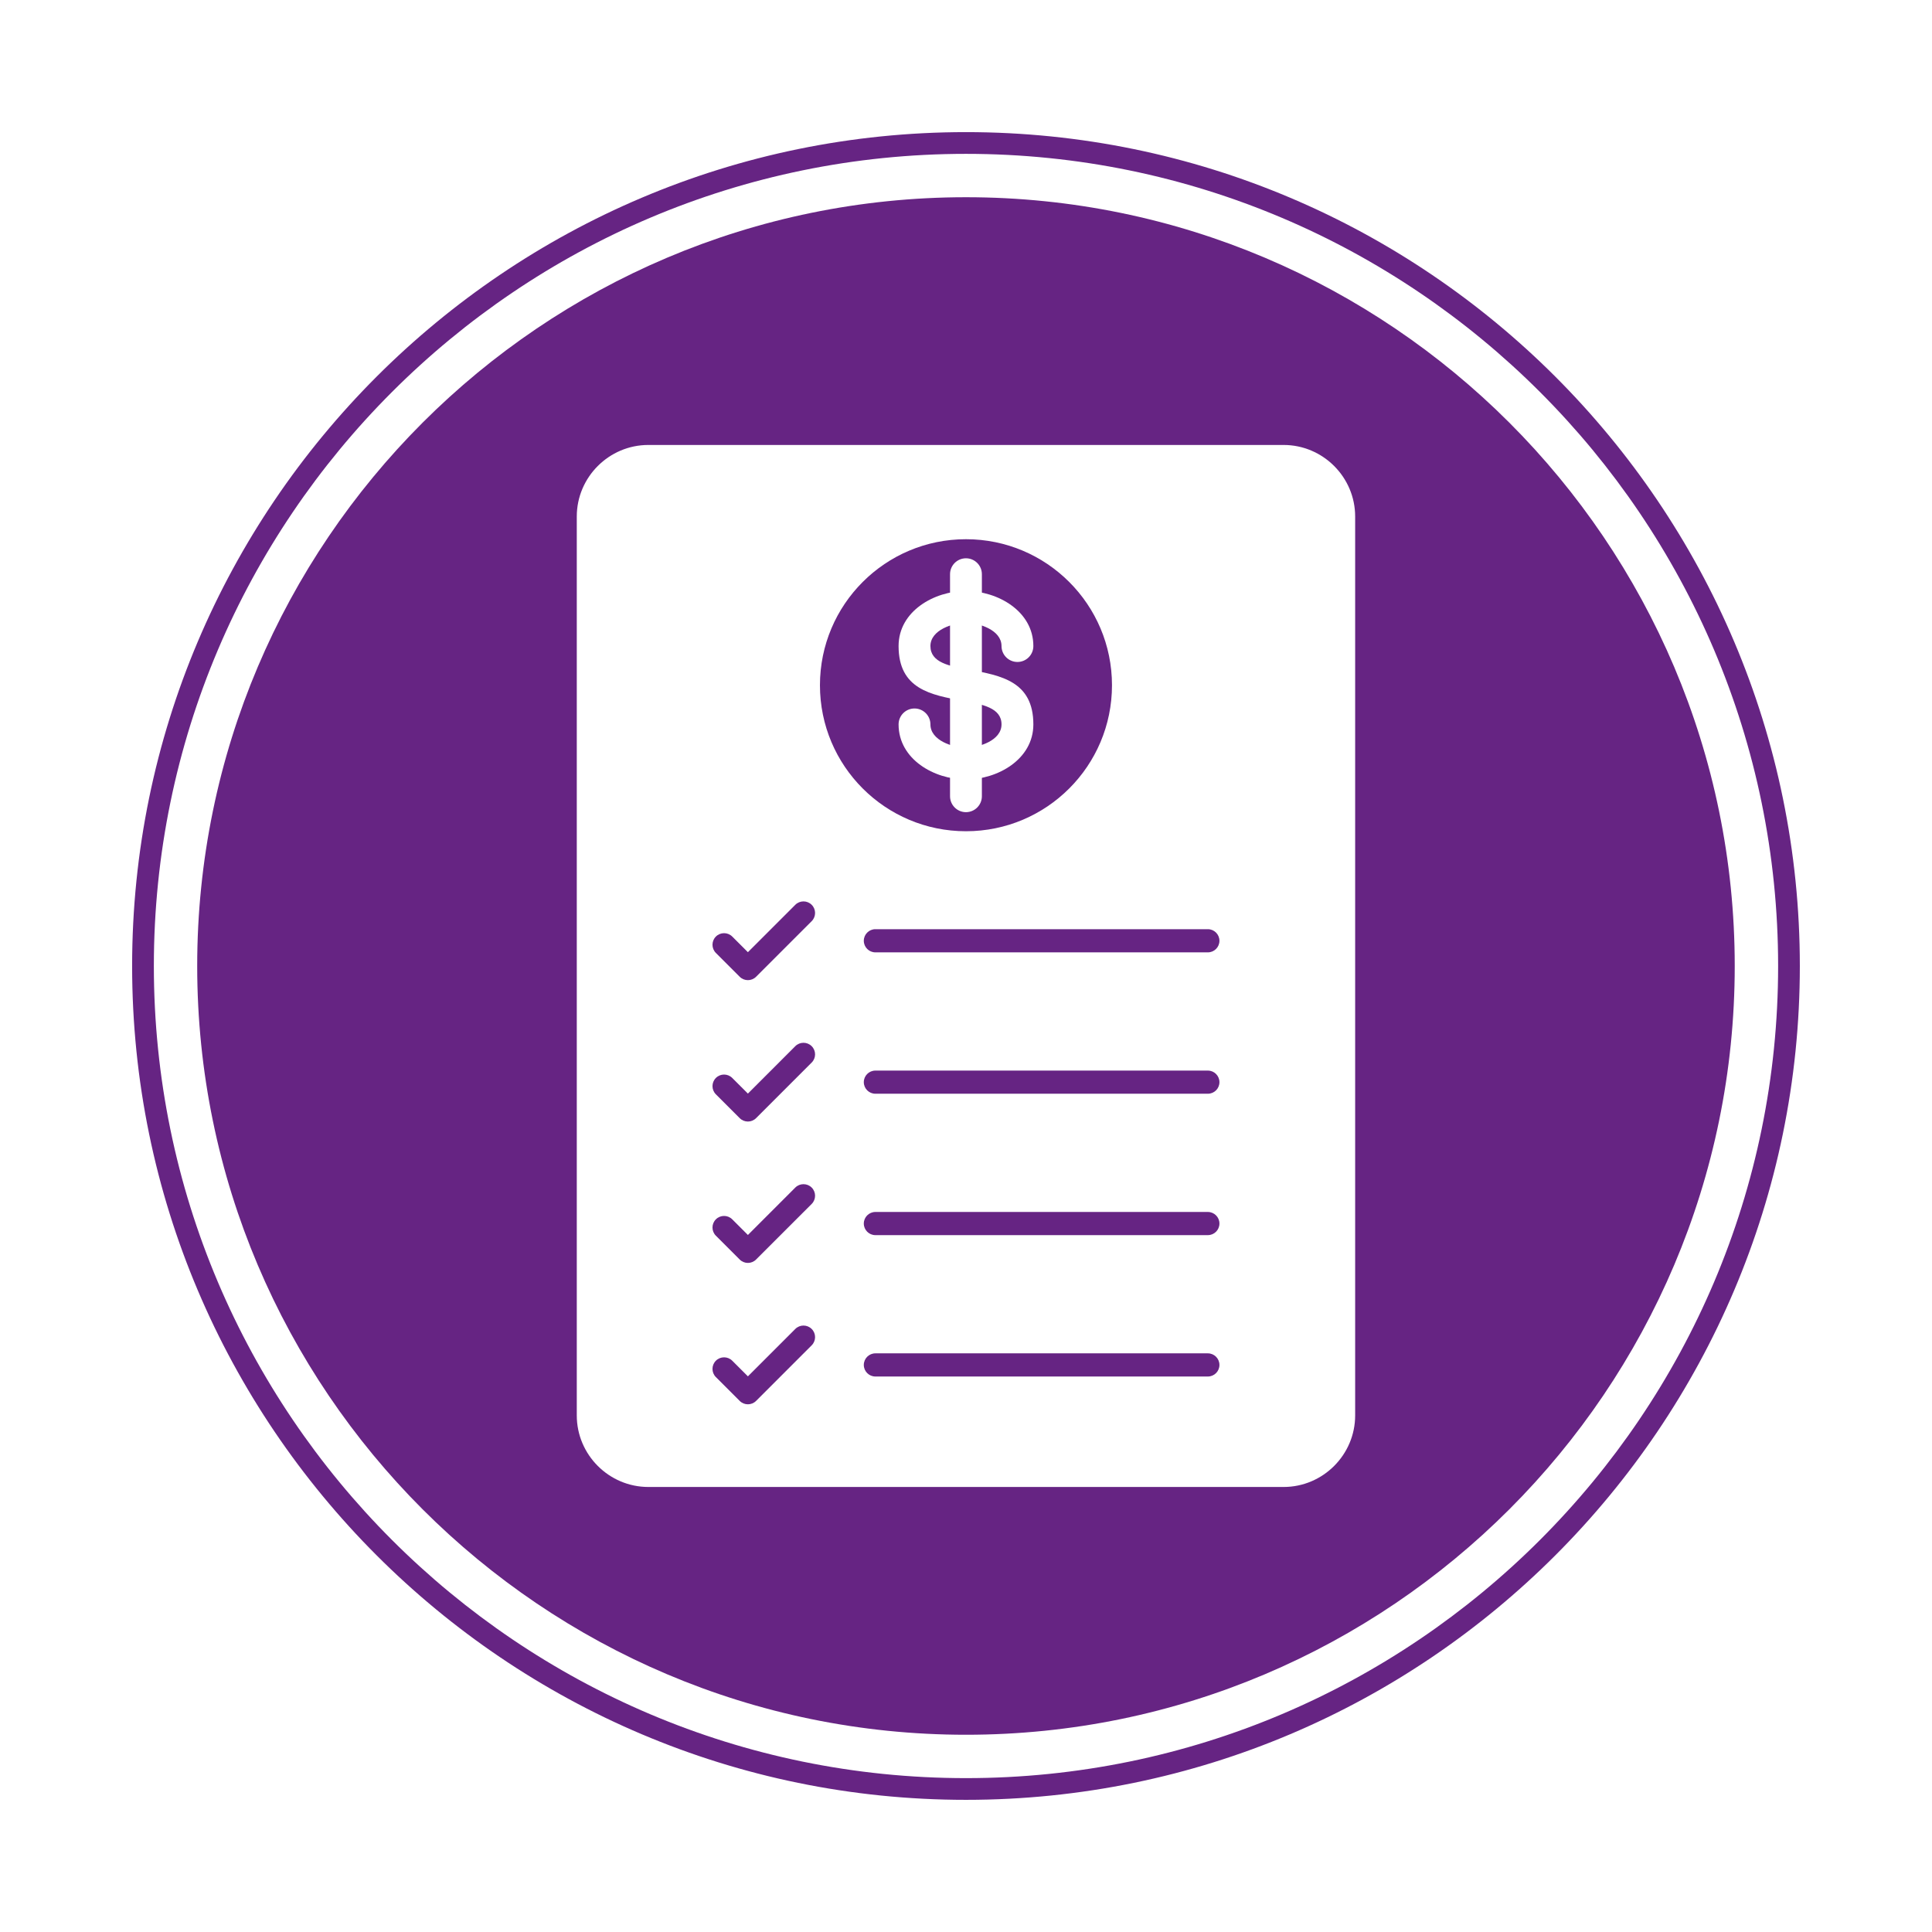
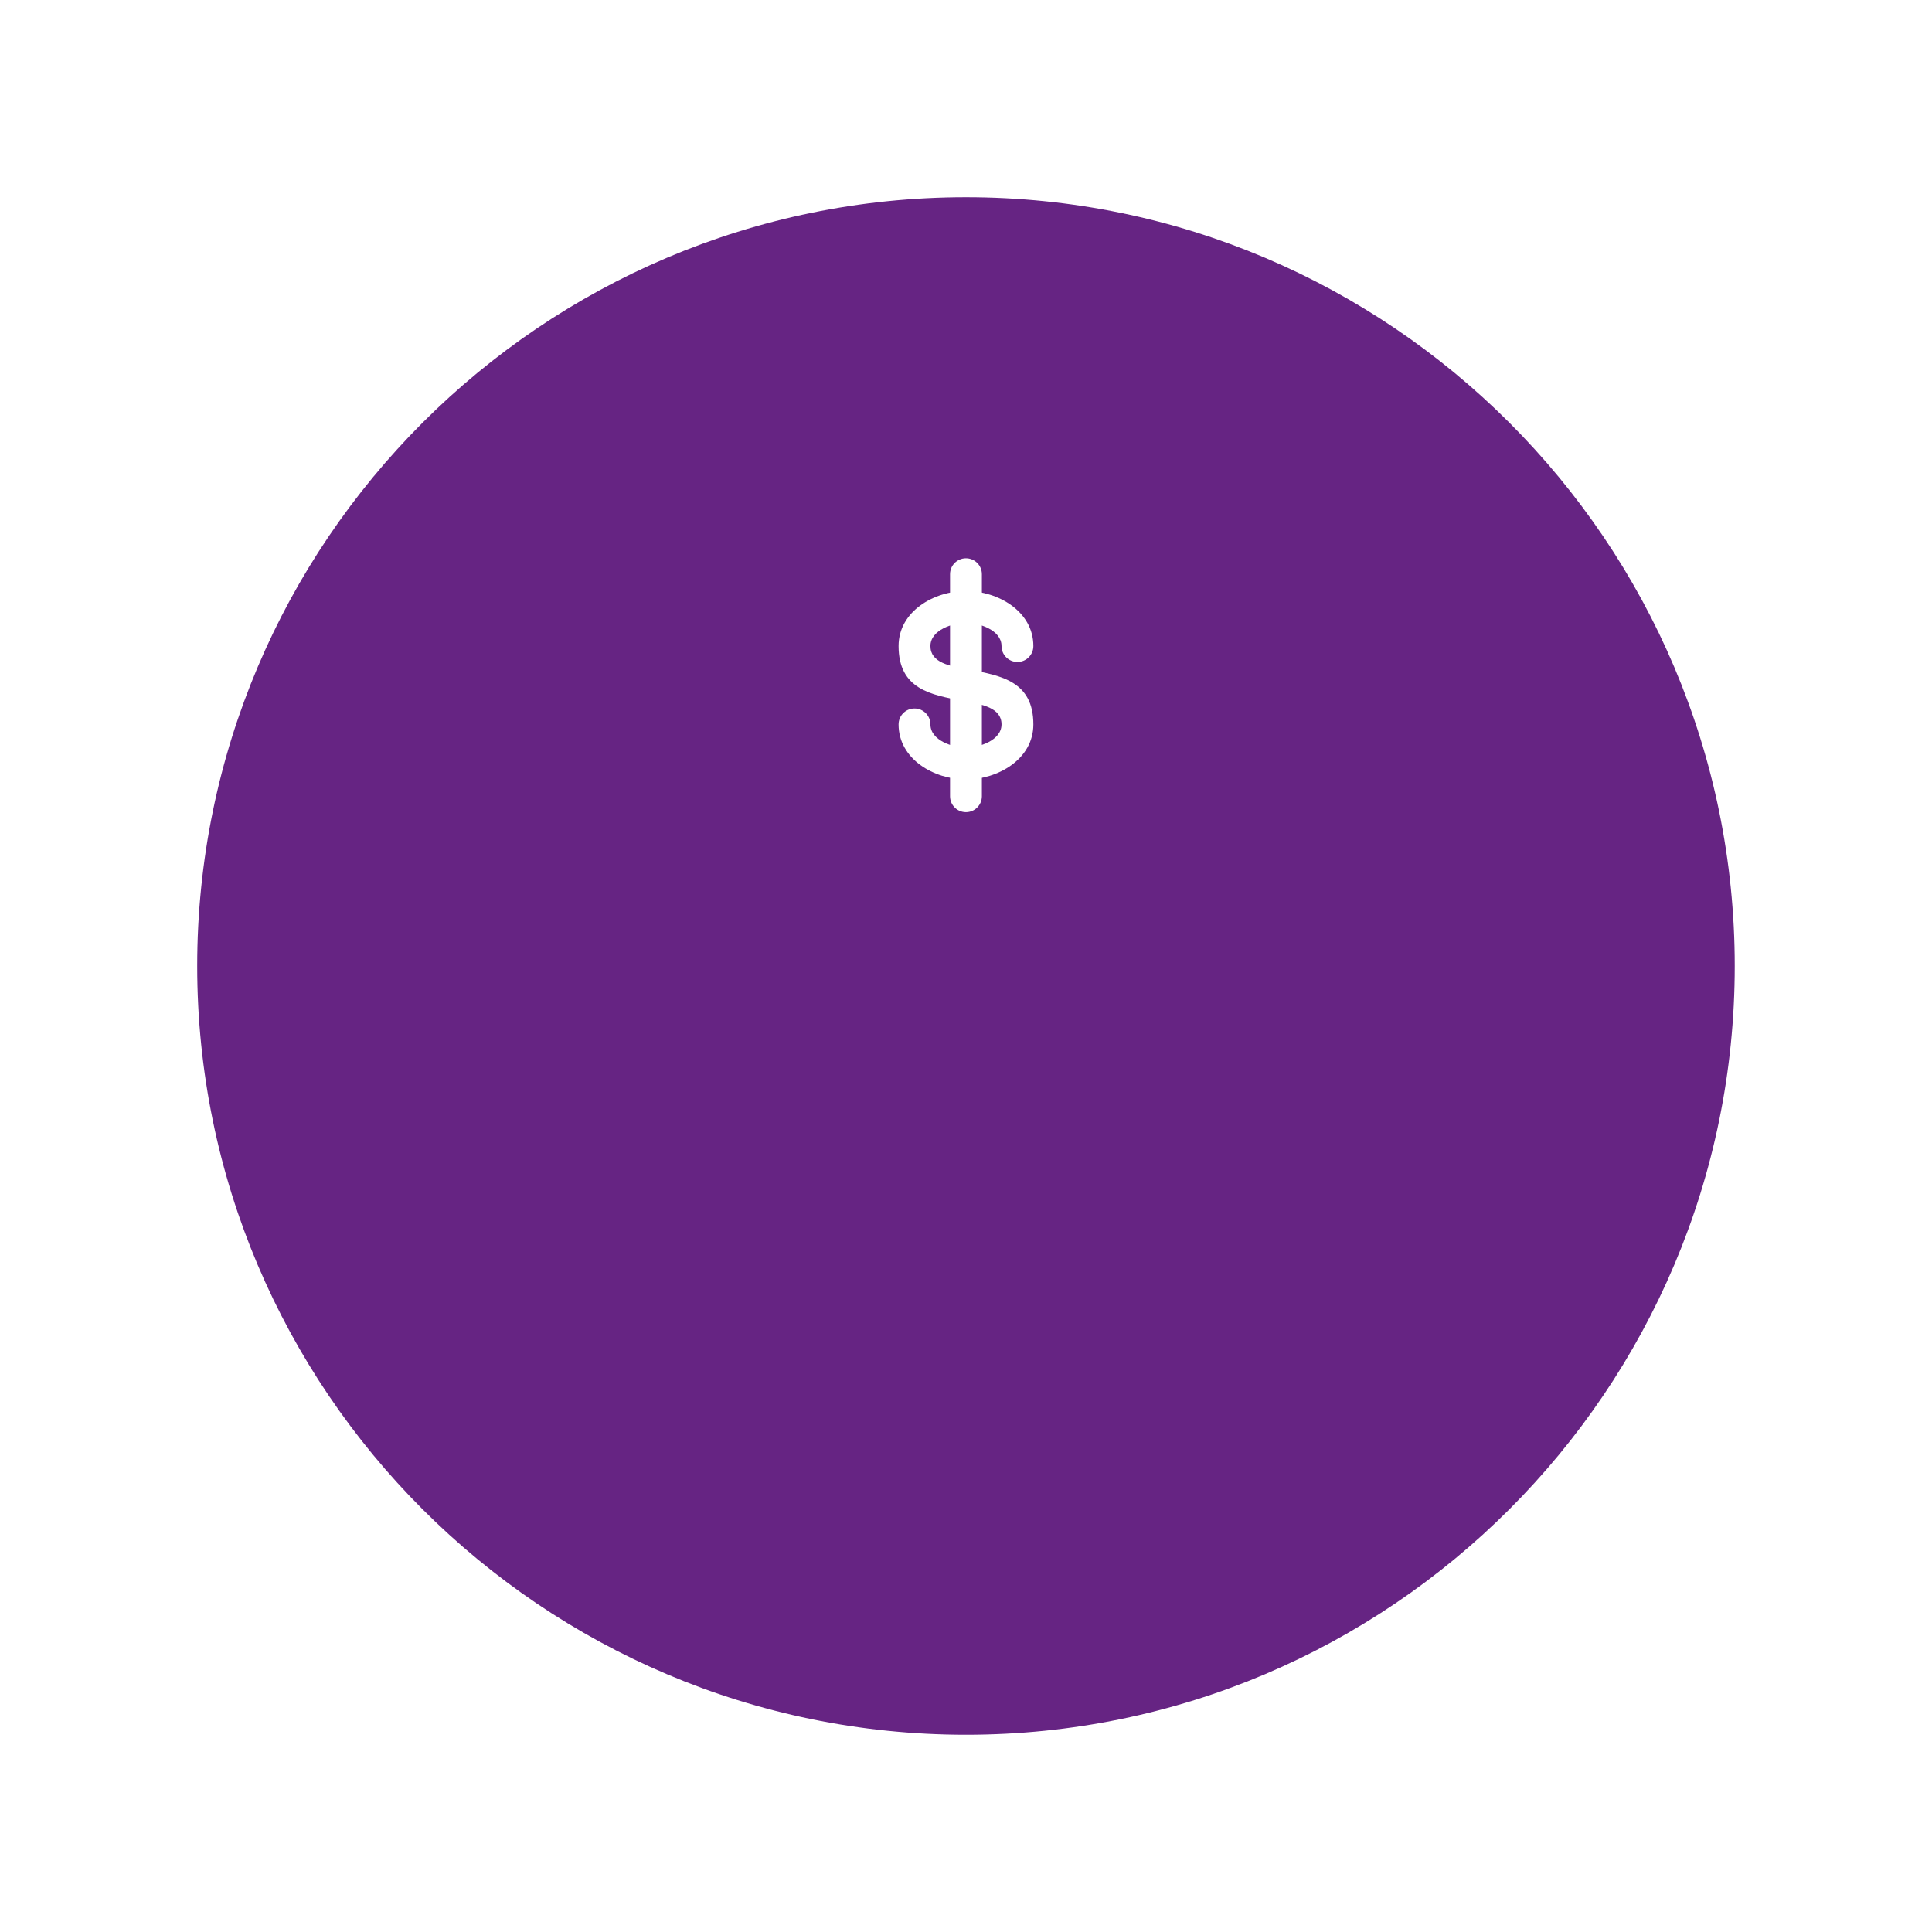
<svg xmlns="http://www.w3.org/2000/svg" width="500" zoomAndPan="magnify" viewBox="0 0 375 375" height="500" preserveAspectRatio="xMidYMid meet" version="1.0">
  <defs>
    <clipPath id="7ebe513c95">
-       <path d="M 25.645 25.645 L 349.645 25.645 L 349.645 349.645 L 25.645 349.645 Z M 25.645 25.645 " clip-rule="nonzero" />
-     </clipPath>
+       </clipPath>
    <clipPath id="996a7b43c3">
-       <path d="M 111.652 86.367 L 263.152 86.367 L 263.152 288.867 L 111.652 288.867 Z M 111.652 86.367 " clip-rule="nonzero" />
-     </clipPath>
+       </clipPath>
  </defs>
  <rect x="-37.5" width="450" fill="#ffffff" y="-37.5" height="450" fill-opacity="1" />
-   <rect x="-37.5" width="450" fill="#ffffff" y="-37.5" height="450" fill-opacity="1" />
  <g clip-path="url(#7ebe513c95)">
-     <path fill="#662483" d="M 187.496 25.645 C 98.25 25.645 25.645 98.254 25.645 187.496 C 25.645 276.746 98.25 349.348 187.496 349.348 C 276.738 349.348 349.348 276.746 349.348 187.496 C 349.348 98.254 276.738 25.645 187.496 25.645 Z M 187.496 345.133 C 100.578 345.133 29.863 274.414 29.863 187.5 C 29.863 100.578 100.578 29.863 187.496 29.863 C 274.414 29.863 345.133 100.578 345.133 187.5 C 345.133 274.418 274.414 345.133 187.496 345.133 Z M 187.496 345.133 " fill-opacity="1" fill-rule="nonzero" />
-   </g>
+     </g>
  <path fill="#662483" d="M 187.496 38.281 C 105.215 38.281 38.277 105.219 38.277 187.496 C 38.277 269.777 105.219 336.715 187.496 336.715 C 269.777 336.715 336.711 269.777 336.711 187.496 C 336.711 105.219 269.777 38.281 187.496 38.281 Z M 187.496 38.281 " fill-opacity="1" fill-rule="nonzero" />
  <g clip-path="url(#996a7b43c3)">
-     <path fill="#ffffff" d="M 125.844 86.367 L 249.145 86.367 C 256.785 86.367 263.035 92.617 263.035 100.258 L 263.035 274.73 C 263.035 282.371 256.785 288.621 249.145 288.621 L 125.844 288.621 C 118.203 288.621 111.953 282.371 111.953 274.73 L 111.953 100.258 C 111.953 92.617 118.203 86.367 125.844 86.367 Z M 187.492 104.66 C 203.145 104.66 215.836 117.348 215.836 133.004 C 215.836 148.656 203.145 161.344 187.492 161.344 C 171.84 161.344 159.152 148.656 159.152 133.004 C 159.152 117.348 171.84 104.66 187.492 104.66 Z M 169.91 180.355 C 168.672 180.355 167.664 181.363 167.664 182.605 C 167.664 183.844 168.672 184.852 169.91 184.852 L 234.445 184.852 C 235.688 184.852 236.691 183.844 236.691 182.605 C 236.691 181.363 235.688 180.355 234.445 180.355 Z M 169.91 207.801 C 168.672 207.801 167.664 208.805 167.664 210.047 C 167.664 211.289 168.672 212.293 169.91 212.293 L 234.445 212.293 C 235.688 212.293 236.691 211.289 236.691 210.047 C 236.691 208.805 235.688 207.801 234.445 207.801 Z M 169.91 235.242 C 168.672 235.242 167.664 236.25 167.664 237.488 C 167.664 238.73 168.672 239.738 169.91 239.738 L 234.445 239.738 C 235.688 239.738 236.691 238.73 236.691 237.488 C 236.691 236.25 235.688 235.242 234.445 235.242 Z M 169.91 262.684 C 168.672 262.684 167.664 263.691 167.664 264.934 C 167.664 266.172 168.672 267.18 169.91 267.18 L 234.445 267.18 C 235.688 267.18 236.691 266.172 236.691 264.934 C 236.691 263.691 235.688 262.684 234.445 262.684 Z M 142.129 181.785 C 141.254 180.91 139.828 180.91 138.953 181.785 C 138.074 182.664 138.074 184.086 138.953 184.965 L 143.578 189.59 C 144.453 190.465 145.879 190.465 146.754 189.59 L 157.547 178.797 C 158.426 177.922 158.426 176.496 157.547 175.621 C 156.668 174.742 155.246 174.742 154.367 175.621 L 145.168 184.82 Z M 142.129 209.23 C 141.254 208.352 139.828 208.352 138.953 209.23 C 138.074 210.105 138.074 211.527 138.953 212.406 L 143.578 217.031 C 144.453 217.91 145.879 217.91 146.754 217.031 L 157.547 206.238 C 158.426 205.363 158.426 203.941 157.547 203.062 C 156.668 202.184 155.246 202.184 154.367 203.062 L 145.168 212.266 Z M 142.129 236.672 C 141.254 235.793 139.828 235.793 138.953 236.672 C 138.074 237.547 138.074 238.973 138.953 239.848 L 143.578 244.473 C 144.453 245.352 145.879 245.352 146.754 244.473 L 157.547 233.684 C 158.426 232.805 158.426 231.383 157.547 230.504 C 156.668 229.629 155.246 229.629 154.367 230.504 L 145.168 239.707 Z M 142.129 264.113 C 141.254 263.238 139.828 263.238 138.953 264.113 C 138.074 264.992 138.074 266.414 138.953 267.293 L 143.578 271.918 C 144.453 272.793 145.879 272.793 146.754 271.918 L 157.547 261.125 C 158.426 260.246 158.426 258.824 157.547 257.949 C 156.668 257.07 155.246 257.07 154.367 257.949 L 145.168 267.148 Z M 142.129 264.113 " fill-opacity="1" fill-rule="evenodd" />
-   </g>
+     </g>
  <path fill="#ffffff" d="M 194.395 125.398 C 194.395 127.105 195.777 128.488 197.484 128.488 C 199.191 128.488 200.574 127.105 200.574 125.398 C 200.574 118.609 193.625 114.707 187.492 114.707 C 181.363 114.707 174.414 118.609 174.414 125.398 C 174.414 133.758 180.68 134.895 186.949 136.031 C 190.672 136.707 194.395 137.379 194.395 140.605 C 194.395 143.738 190.012 145.117 187.492 145.117 C 184.977 145.117 180.594 143.738 180.594 140.605 C 180.594 138.898 179.207 137.516 177.504 137.516 C 175.797 137.516 174.414 138.898 174.414 140.605 C 174.414 147.395 181.363 151.297 187.492 151.297 C 193.625 151.297 200.574 147.395 200.574 140.605 C 200.574 132.246 194.305 131.109 188.035 129.973 C 184.316 129.297 180.594 128.625 180.594 125.398 C 180.594 122.266 184.977 120.887 187.492 120.887 C 190.012 120.887 194.395 122.266 194.395 125.398 Z M 194.395 125.398 " fill-opacity="1" fill-rule="nonzero" />
  <path fill="#ffffff" d="M 190.582 111.453 C 190.582 109.746 189.199 108.363 187.492 108.363 C 185.785 108.363 184.402 109.746 184.402 111.453 L 184.402 154.551 C 184.402 156.258 185.785 157.641 187.492 157.641 C 189.199 157.641 190.582 156.258 190.582 154.551 Z M 190.582 111.453 " fill-opacity="1" fill-rule="nonzero" />
</svg>